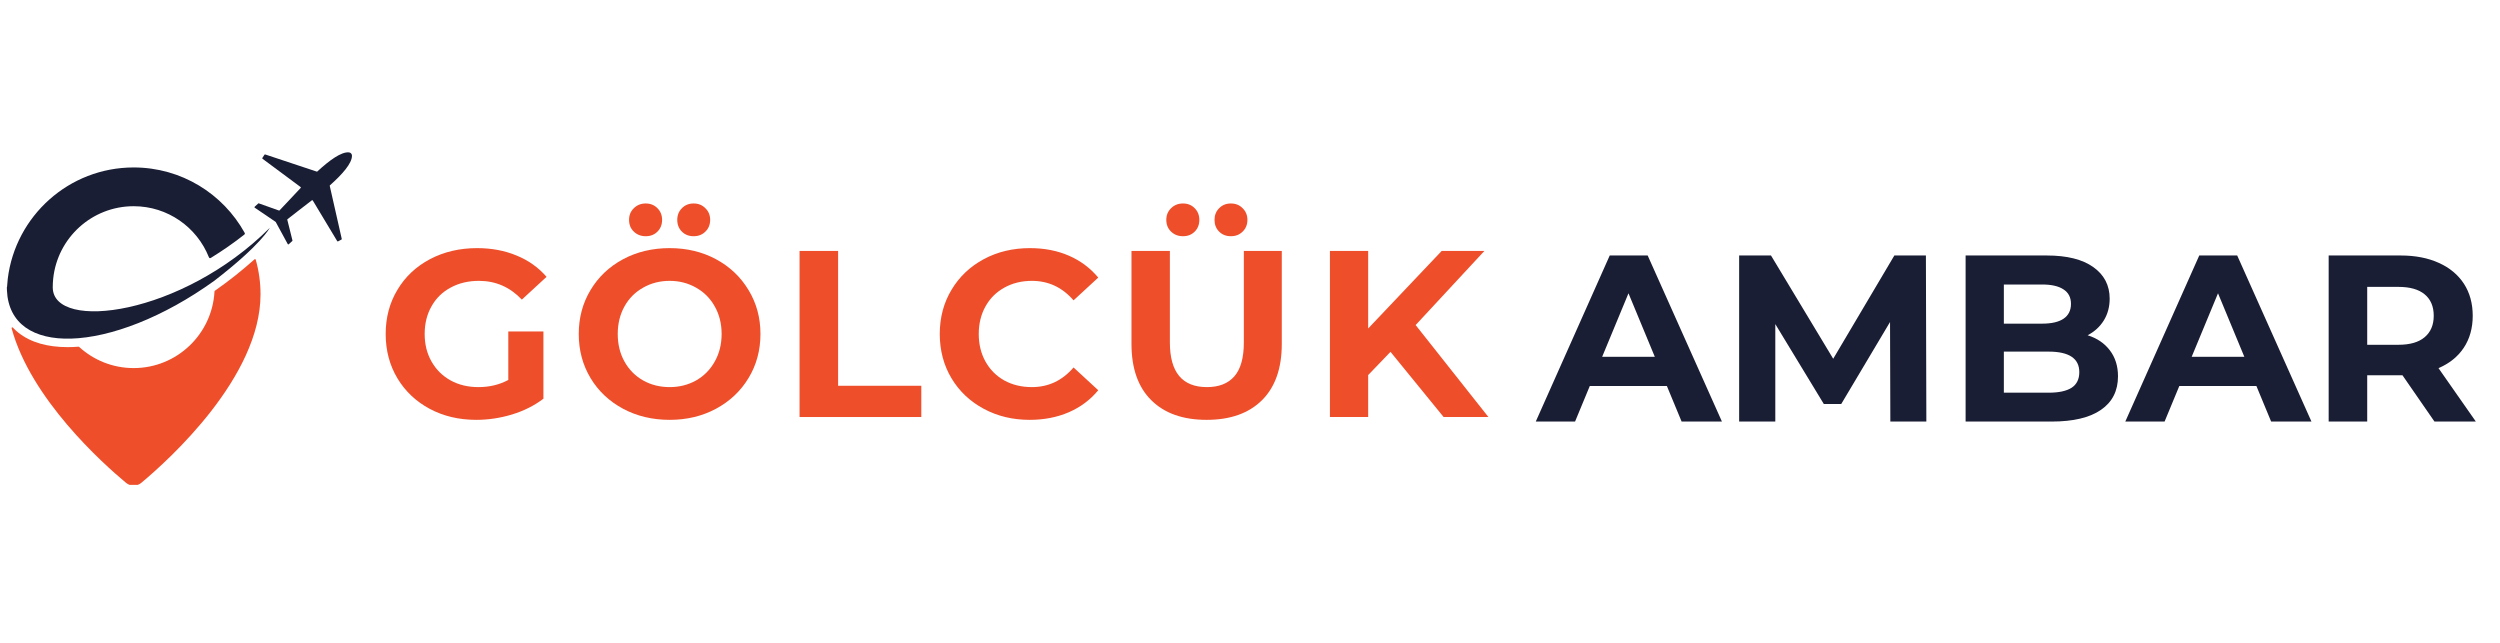
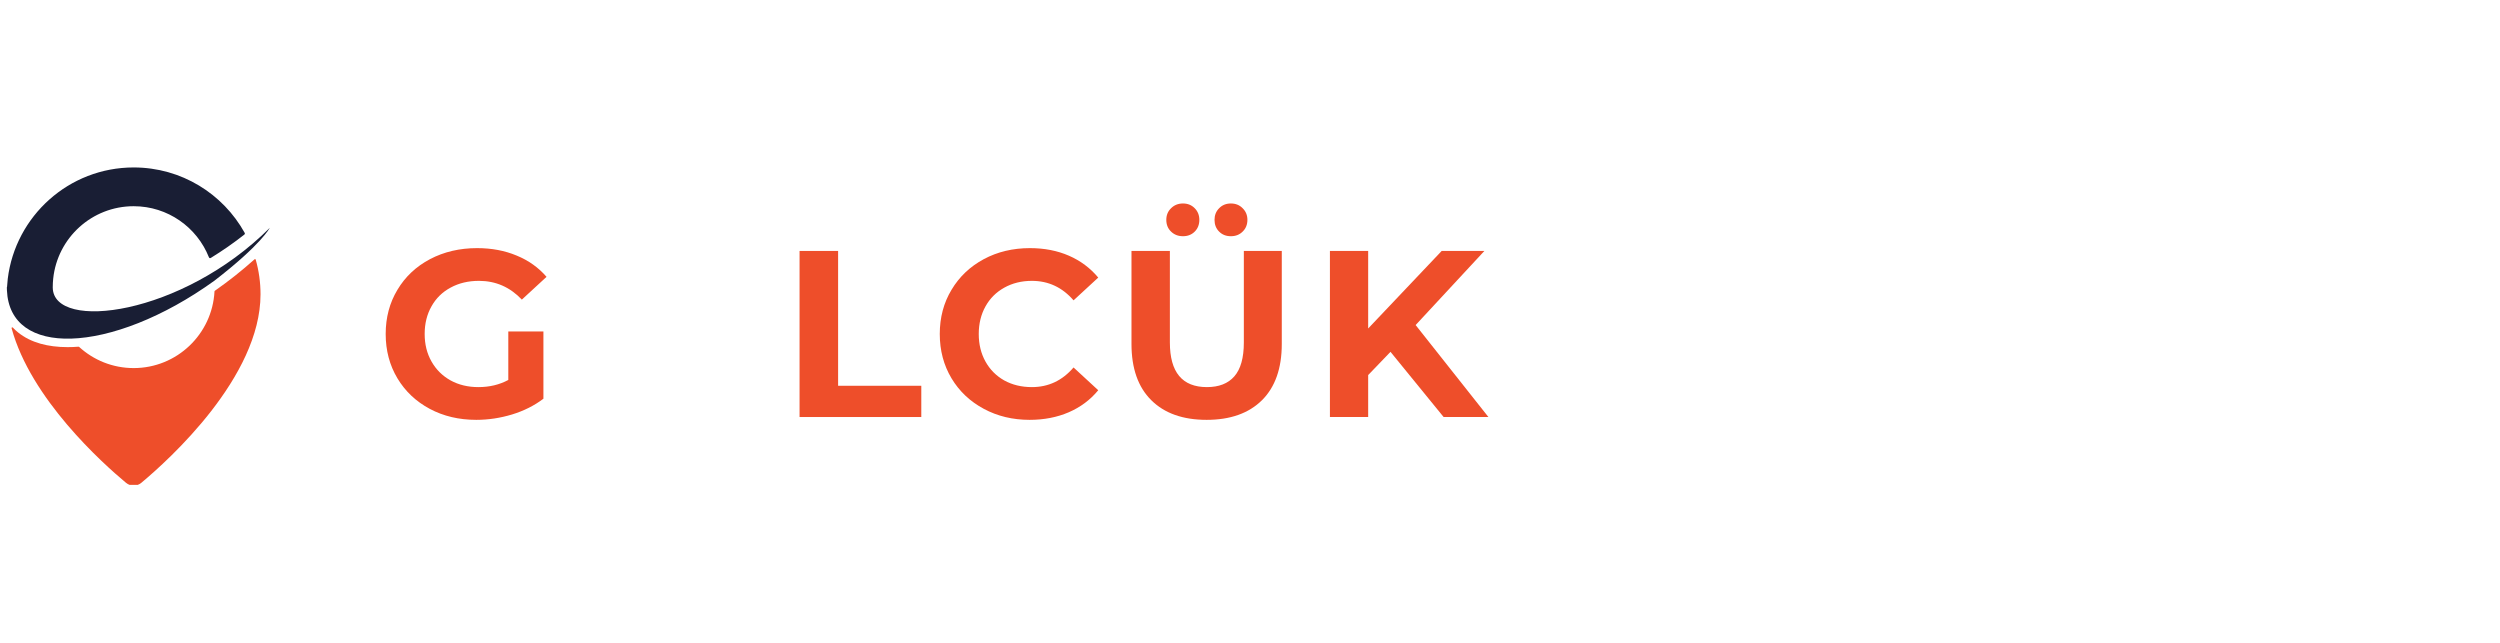
<svg xmlns="http://www.w3.org/2000/svg" width="350" zoomAndPan="magnify" viewBox="0 0 262.5 67.5" height="90" preserveAspectRatio="xMidYMid meet" version="1.0">
  <defs>
    <g />
    <clipPath id="6a27c75bd5">
      <rect x="0" width="120" y="0" height="31" />
    </clipPath>
    <clipPath id="d31ee8599d">
      <path d="M 0.719 17 L 29 17 L 29 36 L 0.719 36 Z M 0.719 17 " clip-rule="nonzero" />
    </clipPath>
    <clipPath id="eb03240529">
-       <path d="M 26 15.918 L 37 15.918 L 37 26 L 26 26 Z M 26 15.918 " clip-rule="nonzero" />
-     </clipPath>
+       </clipPath>
    <clipPath id="d5406173fd">
      <path d="M 1 27 L 28 27 L 28 50.91 L 1 50.91 Z M 1 27 " clip-rule="nonzero" />
    </clipPath>
    <clipPath id="4b6cba70ee">
-       <path d="M 159 19 L 261.285 19 L 261.285 51 L 159 51 Z M 159 19 " clip-rule="nonzero" />
-     </clipPath>
+       </clipPath>
    <clipPath id="f57684b74b">
      <rect x="0" width="103" y="0" height="32" />
    </clipPath>
  </defs>
  <g transform="matrix(1, 0, 0, 1, 38, 20)">
    <g clip-path="url(#6a27c75bd5)">
      <g fill="#ee4e2a" fill-opacity="1">
        <g transform="translate(1.528, 23.787)">
          <g>
            <path d="M 13.844 -8.984 L 17.531 -8.984 L 17.531 -1.922 C 16.582 -1.203 15.484 -0.648 14.234 -0.266 C 12.992 0.109 11.742 0.297 10.484 0.297 C 8.672 0.297 7.039 -0.086 5.594 -0.859 C 4.156 -1.629 3.023 -2.695 2.203 -4.062 C 1.379 -5.438 0.969 -6.988 0.969 -8.719 C 0.969 -10.445 1.379 -11.992 2.203 -13.359 C 3.023 -14.734 4.164 -15.805 5.625 -16.578 C 7.094 -17.348 8.738 -17.734 10.562 -17.734 C 12.094 -17.734 13.477 -17.473 14.719 -16.953 C 15.969 -16.441 17.016 -15.695 17.859 -14.719 L 15.266 -12.328 C 14.023 -13.641 12.523 -14.297 10.766 -14.297 C 9.648 -14.297 8.66 -14.062 7.797 -13.594 C 6.93 -13.133 6.258 -12.477 5.781 -11.625 C 5.301 -10.781 5.062 -9.812 5.062 -8.719 C 5.062 -7.633 5.301 -6.672 5.781 -5.828 C 6.258 -4.984 6.926 -4.32 7.781 -3.844 C 8.633 -3.375 9.609 -3.141 10.703 -3.141 C 11.867 -3.141 12.914 -3.391 13.844 -3.891 Z M 13.844 -8.984 " />
          </g>
        </g>
      </g>
      <g fill="#ee4e2a" fill-opacity="1">
        <g transform="translate(21.801, 23.787)">
          <g>
-             <path d="M 10.516 0.297 C 8.703 0.297 7.066 -0.094 5.609 -0.875 C 4.16 -1.656 3.023 -2.727 2.203 -4.094 C 1.379 -5.469 0.969 -7.008 0.969 -8.719 C 0.969 -10.426 1.379 -11.961 2.203 -13.328 C 3.023 -14.703 4.16 -15.781 5.609 -16.562 C 7.066 -17.344 8.703 -17.734 10.516 -17.734 C 12.316 -17.734 13.941 -17.344 15.391 -16.562 C 16.836 -15.781 17.973 -14.703 18.797 -13.328 C 19.629 -11.961 20.047 -10.426 20.047 -8.719 C 20.047 -7.008 19.629 -5.469 18.797 -4.094 C 17.973 -2.727 16.836 -1.656 15.391 -0.875 C 13.941 -0.094 12.316 0.297 10.516 0.297 Z M 10.516 -3.141 C 11.535 -3.141 12.461 -3.375 13.297 -3.844 C 14.129 -4.32 14.781 -4.984 15.25 -5.828 C 15.727 -6.672 15.969 -7.633 15.969 -8.719 C 15.969 -9.801 15.727 -10.766 15.25 -11.609 C 14.781 -12.453 14.129 -13.109 13.297 -13.578 C 12.461 -14.055 11.535 -14.297 10.516 -14.297 C 9.484 -14.297 8.551 -14.055 7.719 -13.578 C 6.883 -13.109 6.234 -12.453 5.766 -11.609 C 5.297 -10.766 5.062 -9.801 5.062 -8.719 C 5.062 -7.633 5.297 -6.672 5.766 -5.828 C 6.234 -4.984 6.883 -4.32 7.719 -3.844 C 8.551 -3.375 9.484 -3.141 10.516 -3.141 Z M 8 -18.984 C 7.5 -18.984 7.082 -19.145 6.75 -19.469 C 6.414 -19.789 6.25 -20.203 6.25 -20.703 C 6.25 -21.191 6.414 -21.598 6.75 -21.922 C 7.082 -22.254 7.5 -22.422 8 -22.422 C 8.5 -22.422 8.91 -22.254 9.234 -21.922 C 9.555 -21.598 9.719 -21.191 9.719 -20.703 C 9.719 -20.203 9.555 -19.789 9.234 -19.469 C 8.91 -19.145 8.5 -18.984 8 -18.984 Z M 13.031 -18.984 C 12.531 -18.984 12.117 -19.145 11.797 -19.469 C 11.473 -19.789 11.312 -20.203 11.312 -20.703 C 11.312 -21.191 11.473 -21.598 11.797 -21.922 C 12.117 -22.254 12.531 -22.422 13.031 -22.422 C 13.531 -22.422 13.941 -22.254 14.266 -21.922 C 14.598 -21.598 14.766 -21.191 14.766 -20.703 C 14.766 -20.203 14.598 -19.789 14.266 -19.469 C 13.941 -19.145 13.531 -18.984 13.031 -18.984 Z M 13.031 -18.984 " />
-           </g>
+             </g>
        </g>
      </g>
      <g fill="#ee4e2a" fill-opacity="1">
        <g transform="translate(43.892, 23.787)">
          <g>
            <path d="M 2.062 -17.438 L 6.109 -17.438 L 6.109 -3.281 L 14.844 -3.281 L 14.844 0 L 2.062 0 Z M 2.062 -17.438 " />
          </g>
        </g>
      </g>
      <g fill="#ee4e2a" fill-opacity="1">
        <g transform="translate(59.707, 23.787)">
          <g>
            <path d="M 10.406 0.297 C 8.633 0.297 7.031 -0.086 5.594 -0.859 C 4.156 -1.629 3.023 -2.695 2.203 -4.062 C 1.379 -5.438 0.969 -6.988 0.969 -8.719 C 0.969 -10.445 1.379 -11.992 2.203 -13.359 C 3.023 -14.734 4.156 -15.805 5.594 -16.578 C 7.031 -17.348 8.645 -17.734 10.438 -17.734 C 11.945 -17.734 13.312 -17.469 14.531 -16.938 C 15.75 -16.406 16.773 -15.641 17.609 -14.641 L 15.016 -12.25 C 13.836 -13.613 12.379 -14.297 10.641 -14.297 C 9.555 -14.297 8.586 -14.055 7.734 -13.578 C 6.891 -13.109 6.234 -12.453 5.766 -11.609 C 5.297 -10.766 5.062 -9.801 5.062 -8.719 C 5.062 -7.633 5.297 -6.672 5.766 -5.828 C 6.234 -4.984 6.891 -4.32 7.734 -3.844 C 8.586 -3.375 9.555 -3.141 10.641 -3.141 C 12.379 -3.141 13.836 -3.828 15.016 -5.203 L 17.609 -2.812 C 16.773 -1.801 15.742 -1.031 14.516 -0.5 C 13.285 0.031 11.914 0.297 10.406 0.297 Z M 10.406 0.297 " />
          </g>
        </g>
      </g>
      <g fill="#ee4e2a" fill-opacity="1">
        <g transform="translate(78.884, 23.787)">
          <g>
            <path d="M 9.812 0.297 C 7.32 0.297 5.383 -0.391 4 -1.766 C 2.613 -3.141 1.922 -5.109 1.922 -7.672 L 1.922 -17.438 L 5.953 -17.438 L 5.953 -7.828 C 5.953 -4.703 7.25 -3.141 9.844 -3.141 C 11.102 -3.141 12.062 -3.516 12.719 -4.266 C 13.383 -5.023 13.719 -6.211 13.719 -7.828 L 13.719 -17.438 L 17.703 -17.438 L 17.703 -7.672 C 17.703 -5.109 17.008 -3.141 15.625 -1.766 C 14.238 -0.391 12.301 0.297 9.812 0.297 Z M 7.328 -18.984 C 6.828 -18.984 6.41 -19.145 6.078 -19.469 C 5.742 -19.789 5.578 -20.203 5.578 -20.703 C 5.578 -21.191 5.742 -21.598 6.078 -21.922 C 6.41 -22.254 6.828 -22.422 7.328 -22.422 C 7.828 -22.422 8.238 -22.254 8.562 -21.922 C 8.883 -21.598 9.047 -21.191 9.047 -20.703 C 9.047 -20.203 8.883 -19.789 8.562 -19.469 C 8.238 -19.145 7.828 -18.984 7.328 -18.984 Z M 12.359 -18.984 C 11.859 -18.984 11.445 -19.145 11.125 -19.469 C 10.801 -19.789 10.641 -20.203 10.641 -20.703 C 10.641 -21.191 10.801 -21.598 11.125 -21.922 C 11.445 -22.254 11.859 -22.422 12.359 -22.422 C 12.859 -22.422 13.27 -22.254 13.594 -21.922 C 13.926 -21.598 14.094 -21.191 14.094 -20.703 C 14.094 -20.203 13.926 -19.789 13.594 -19.469 C 13.27 -19.145 12.859 -18.984 12.359 -18.984 Z M 12.359 -18.984 " />
          </g>
        </g>
      </g>
      <g fill="#ee4e2a" fill-opacity="1">
        <g transform="translate(99.58, 23.787)">
          <g>
            <path d="M 8.422 -6.844 L 6.078 -4.406 L 6.078 0 L 2.062 0 L 2.062 -17.438 L 6.078 -17.438 L 6.078 -9.297 L 13.797 -17.438 L 18.281 -17.438 L 11.062 -9.656 L 18.703 0 L 14 0 Z M 8.422 -6.844 " />
          </g>
        </g>
      </g>
    </g>
  </g>
  <g clip-path="url(#d31ee8599d)">
    <path fill="#191e34" d="M 22.508 29.477 C 17.129 33.352 11.613 35.43 7.477 35.555 C 3.559 35.668 0.875 34.023 0.727 30.473 C 0.719 30.367 0.719 30.258 0.719 30.148 L 0.738 30.148 C 0.754 29.852 0.781 29.555 0.816 29.258 C 1.629 22.68 7.238 17.582 14.035 17.582 C 19.051 17.582 23.414 20.352 25.688 24.445 C 25.73 24.52 25.715 24.582 25.648 24.637 C 24.574 25.484 23.395 26.305 22.148 27.074 C 22.047 27.137 21.977 27.113 21.93 27 C 20.68 23.867 17.617 21.652 14.035 21.652 C 9.645 21.652 6.031 24.984 5.586 29.258 C 5.555 29.555 5.539 29.852 5.539 30.148 C 5.539 30.168 5.539 30.184 5.539 30.203 C 5.605 34.824 19.078 33.152 28.324 23.926 C 28.324 23.926 27.457 25.66 22.508 29.477 Z M 22.508 29.477 " fill-opacity="1" fill-rule="nonzero" />
  </g>
  <g clip-path="url(#eb03240529)">
-     <path fill="#191e34" d="M 35.883 25.078 C 35.891 25.113 35.879 25.137 35.848 25.156 L 35.496 25.344 C 35.461 25.363 35.43 25.355 35.406 25.316 L 32.844 21.055 C 32.816 21.012 32.785 21.004 32.742 21.035 C 31.707 21.852 30.738 22.562 30.191 23.012 C 30.168 23.027 30.16 23.051 30.168 23.082 L 30.707 25.242 C 30.715 25.27 30.707 25.293 30.688 25.309 L 30.32 25.645 C 30.277 25.684 30.242 25.676 30.211 25.625 L 28.953 23.312 C 28.945 23.305 28.941 23.297 28.93 23.289 L 26.75 21.809 C 26.703 21.777 26.699 21.742 26.746 21.703 L 27.113 21.367 C 27.133 21.348 27.156 21.344 27.184 21.355 L 29.281 22.102 C 29.309 22.113 29.332 22.109 29.355 22.086 C 29.852 21.586 30.656 20.691 31.566 19.738 C 31.605 19.703 31.602 19.668 31.559 19.637 L 27.566 16.672 C 27.531 16.645 27.527 16.613 27.551 16.578 L 27.77 16.246 C 27.789 16.219 27.816 16.207 27.852 16.219 L 33.254 18.016 C 33.281 18.023 33.305 18.02 33.324 18 C 34.59 16.832 35.84 15.918 36.645 16 C 36.734 16.012 36.809 16.047 36.867 16.113 C 36.93 16.18 36.957 16.258 36.957 16.348 C 36.965 17.156 35.93 18.312 34.645 19.457 C 34.625 19.477 34.617 19.5 34.625 19.523 Z M 35.883 25.078 " fill-opacity="1" fill-rule="nonzero" />
-   </g>
+     </g>
  <g clip-path="url(#d5406173fd)">
    <path fill="#ee4e2a" d="M 26.727 27.227 C 25.402 28.414 24.012 29.516 22.555 30.535 C 22.535 30.551 22.523 30.57 22.523 30.594 C 22.289 35.082 18.578 38.648 14.035 38.648 C 11.828 38.648 9.816 37.805 8.305 36.422 C 8.289 36.406 8.27 36.402 8.246 36.402 C 7.855 36.434 7.473 36.449 7.098 36.449 C 6.055 36.449 5.094 36.328 4.242 36.086 C 3.34 35.828 2.559 35.438 1.914 34.918 C 1.715 34.758 1.523 34.586 1.348 34.395 C 1.293 34.336 1.195 34.391 1.219 34.469 C 3.23 41.875 10.738 48.617 13.227 50.691 C 13.461 50.887 13.73 50.984 14.035 50.984 C 14.34 50.984 14.609 50.887 14.844 50.691 C 17.73 48.285 27.355 39.598 27.355 30.902 C 27.355 29.668 27.188 28.453 26.852 27.266 C 26.844 27.238 26.828 27.219 26.801 27.211 C 26.773 27.203 26.746 27.207 26.727 27.227 Z M 26.727 27.227 " fill-opacity="1" fill-rule="nonzero" />
  </g>
  <g clip-path="url(#4b6cba70ee)">
    <g transform="matrix(1, 0, 0, 1, 159, 19)">
      <g clip-path="url(#f57684b74b)">
        <g fill="#191e34" fill-opacity="1">
          <g transform="translate(2.475, 25.264)">
            <g>
              <path d="M 13.547 -3.734 L 5.453 -3.734 L 3.906 0 L -0.219 0 L 7.547 -17.438 L 11.531 -17.438 L 19.328 0 L 15.094 0 Z M 12.281 -6.797 L 9.516 -13.469 L 6.75 -6.797 Z M 12.281 -6.797 " />
            </g>
          </g>
        </g>
        <g fill="#191e34" fill-opacity="1">
          <g transform="translate(21.548, 25.264)">
            <g>
-               <path d="M 17.938 0 L 17.906 -10.453 L 12.781 -1.844 L 10.953 -1.844 L 5.859 -10.234 L 5.859 0 L 2.062 0 L 2.062 -17.438 L 5.406 -17.438 L 11.938 -6.594 L 18.359 -17.438 L 21.672 -17.438 L 21.719 0 Z M 17.938 0 " />
-             </g>
+               </g>
          </g>
        </g>
        <g fill="#191e34" fill-opacity="1">
          <g transform="translate(45.327, 25.264)">
            <g>
              <path d="M 14.875 -9.062 C 15.863 -8.75 16.641 -8.223 17.203 -7.484 C 17.773 -6.742 18.062 -5.832 18.062 -4.75 C 18.062 -3.227 17.469 -2.055 16.281 -1.234 C 15.094 -0.41 13.359 0 11.078 0 L 2.062 0 L 2.062 -17.438 L 10.578 -17.438 C 12.703 -17.438 14.332 -17.031 15.469 -16.219 C 16.613 -15.406 17.188 -14.301 17.188 -12.906 C 17.188 -12.051 16.984 -11.289 16.578 -10.625 C 16.172 -9.969 15.602 -9.445 14.875 -9.062 Z M 6.078 -14.391 L 6.078 -10.281 L 10.094 -10.281 C 11.082 -10.281 11.832 -10.453 12.344 -10.797 C 12.863 -11.148 13.125 -11.672 13.125 -12.359 C 13.125 -13.035 12.863 -13.539 12.344 -13.875 C 11.832 -14.219 11.082 -14.391 10.094 -14.391 Z M 10.781 -3.031 C 11.844 -3.031 12.645 -3.203 13.188 -3.547 C 13.727 -3.898 14 -4.445 14 -5.188 C 14 -6.625 12.926 -7.344 10.781 -7.344 L 6.078 -7.344 L 6.078 -3.031 Z M 10.781 -3.031 " />
            </g>
          </g>
        </g>
        <g fill="#191e34" fill-opacity="1">
          <g transform="translate(64.375, 25.264)">
            <g>
              <path d="M 13.547 -3.734 L 5.453 -3.734 L 3.906 0 L -0.219 0 L 7.547 -17.438 L 11.531 -17.438 L 19.328 0 L 15.094 0 Z M 12.281 -6.797 L 9.516 -13.469 L 6.75 -6.797 Z M 12.281 -6.797 " />
            </g>
          </g>
        </g>
        <g fill="#191e34" fill-opacity="1">
          <g transform="translate(83.448, 25.264)">
            <g>
              <path d="M 13.172 0 L 9.812 -4.859 L 6.109 -4.859 L 6.109 0 L 2.062 0 L 2.062 -17.438 L 9.609 -17.438 C 11.16 -17.438 12.504 -17.176 13.641 -16.656 C 14.773 -16.145 15.648 -15.414 16.266 -14.469 C 16.879 -13.52 17.188 -12.398 17.188 -11.109 C 17.188 -9.816 16.875 -8.695 16.25 -7.75 C 15.625 -6.812 14.738 -6.098 13.594 -5.609 L 17.516 0 Z M 13.094 -11.109 C 13.094 -12.086 12.773 -12.836 12.141 -13.359 C 11.516 -13.879 10.598 -14.141 9.391 -14.141 L 6.109 -14.141 L 6.109 -8.062 L 9.391 -8.062 C 10.598 -8.062 11.516 -8.328 12.141 -8.859 C 12.773 -9.391 13.094 -10.141 13.094 -11.109 Z M 13.094 -11.109 " />
            </g>
          </g>
        </g>
      </g>
    </g>
  </g>
</svg>